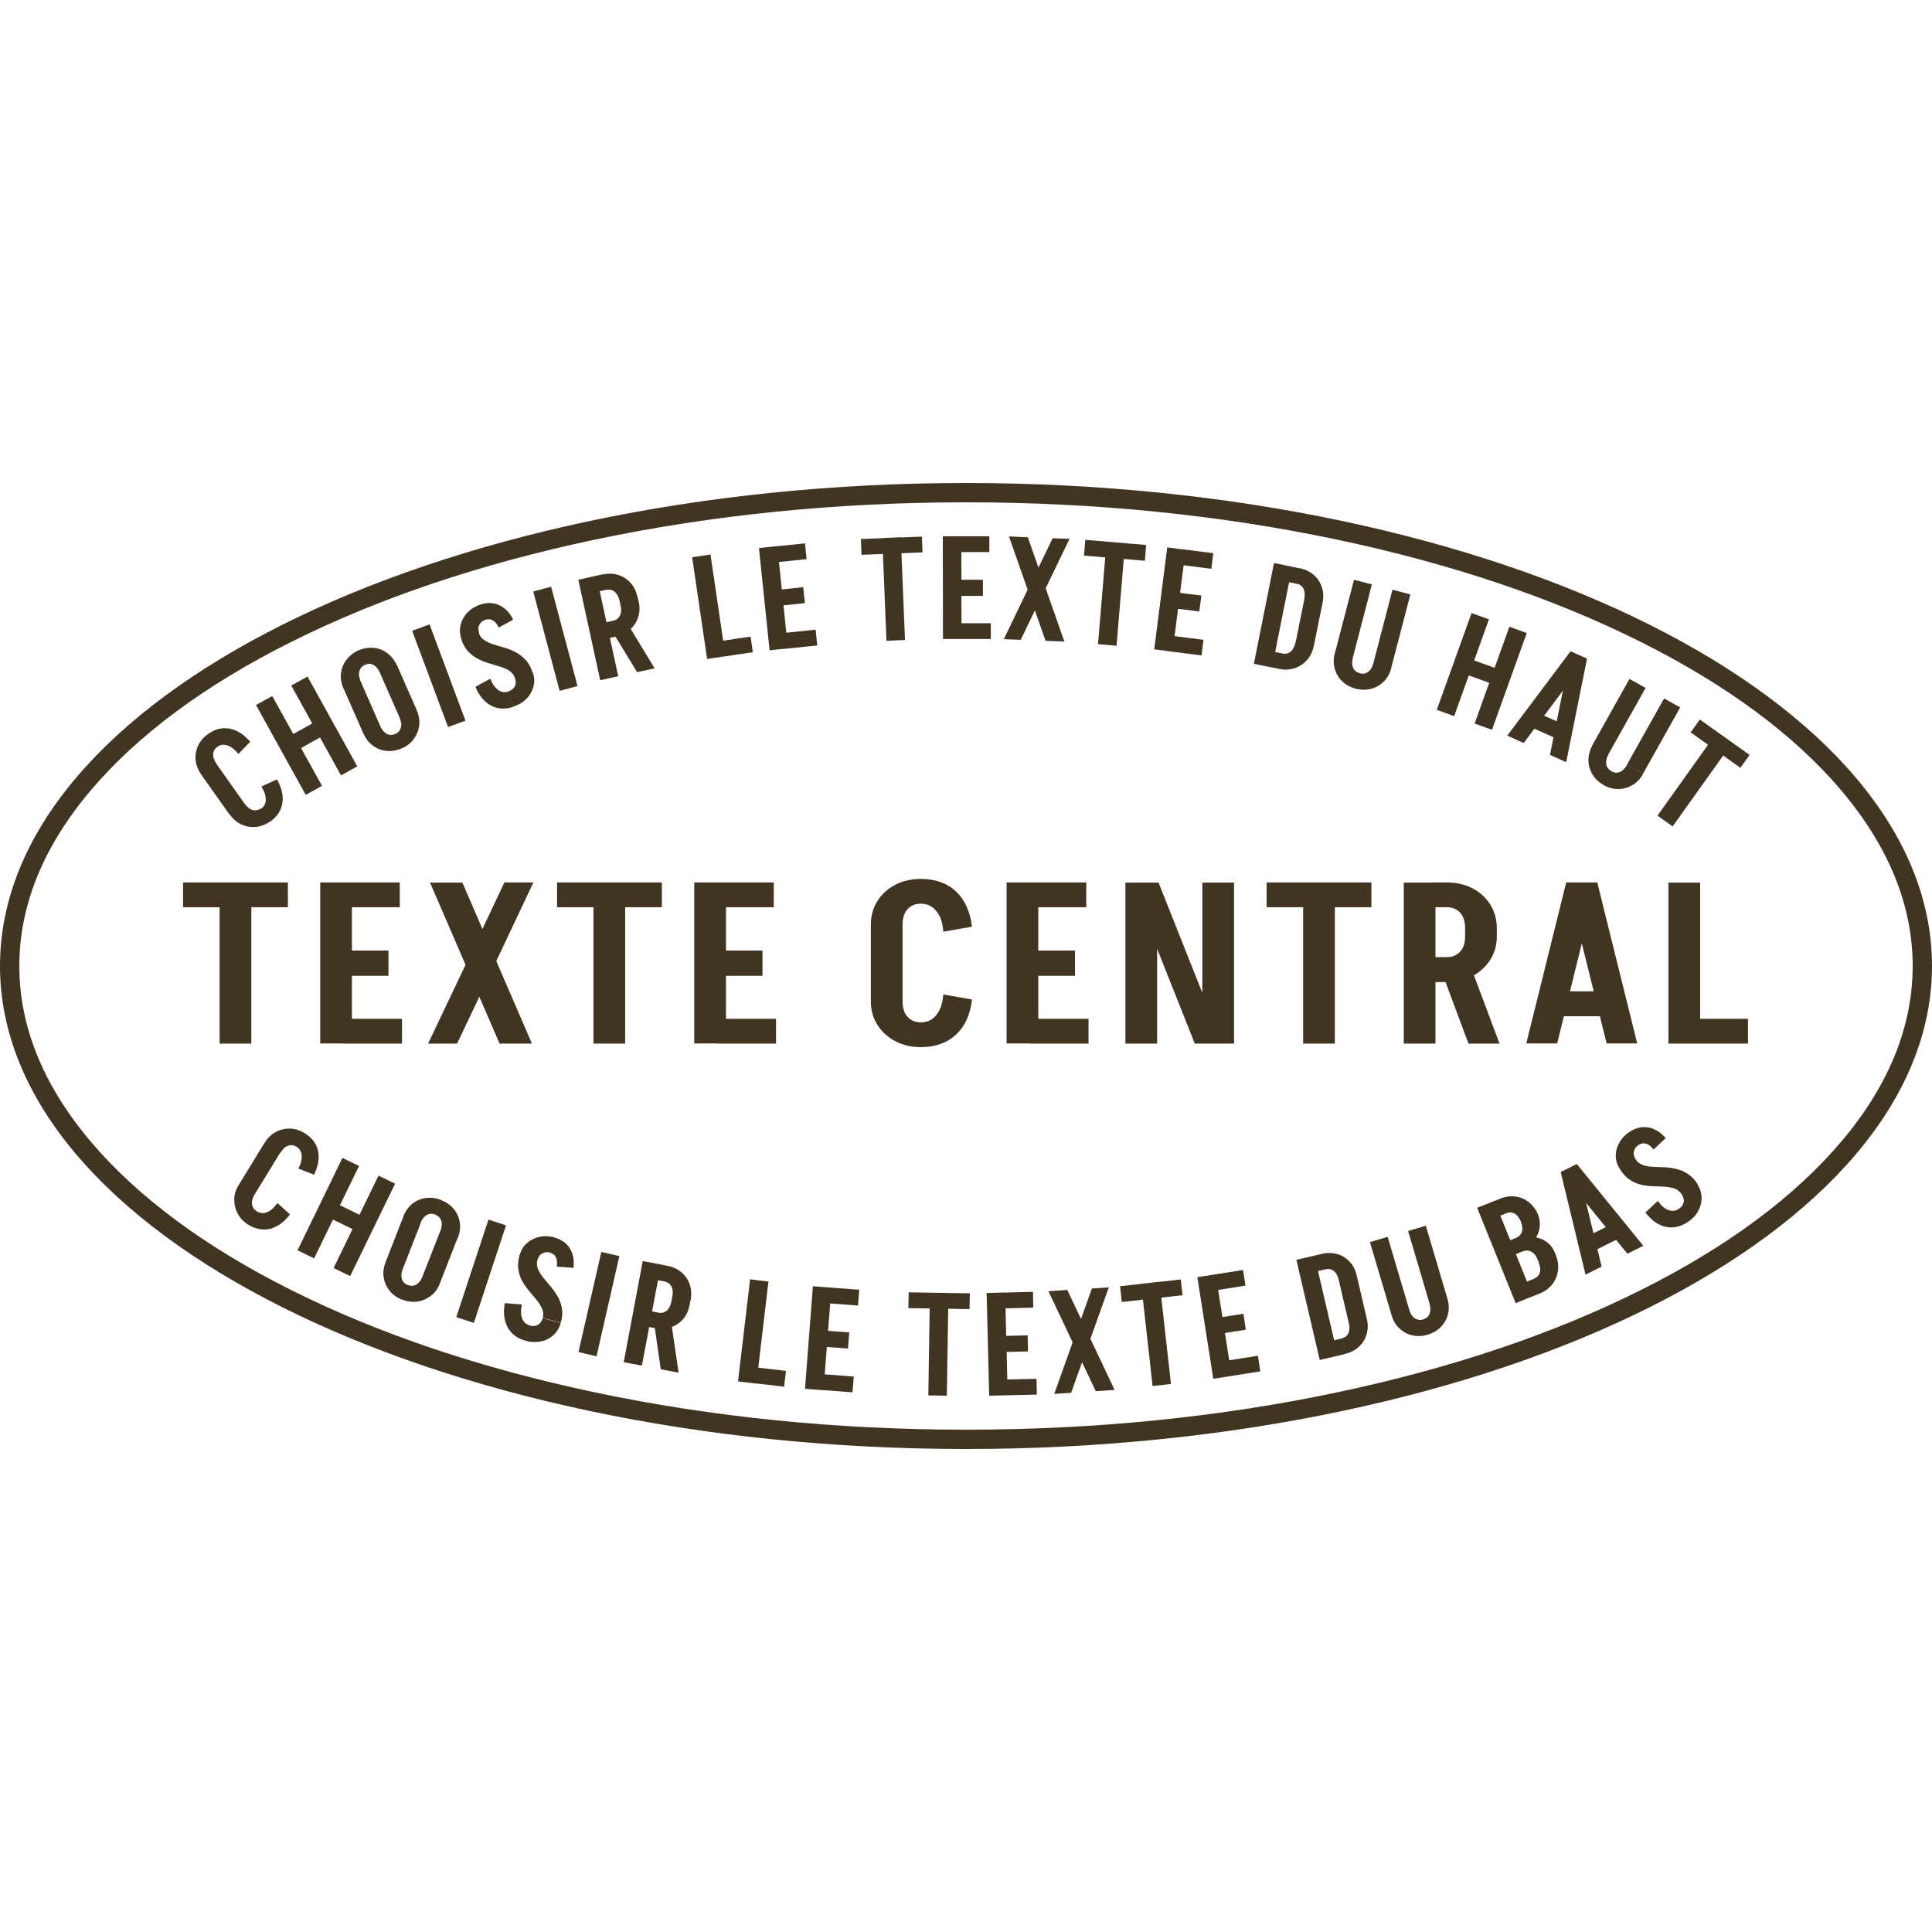
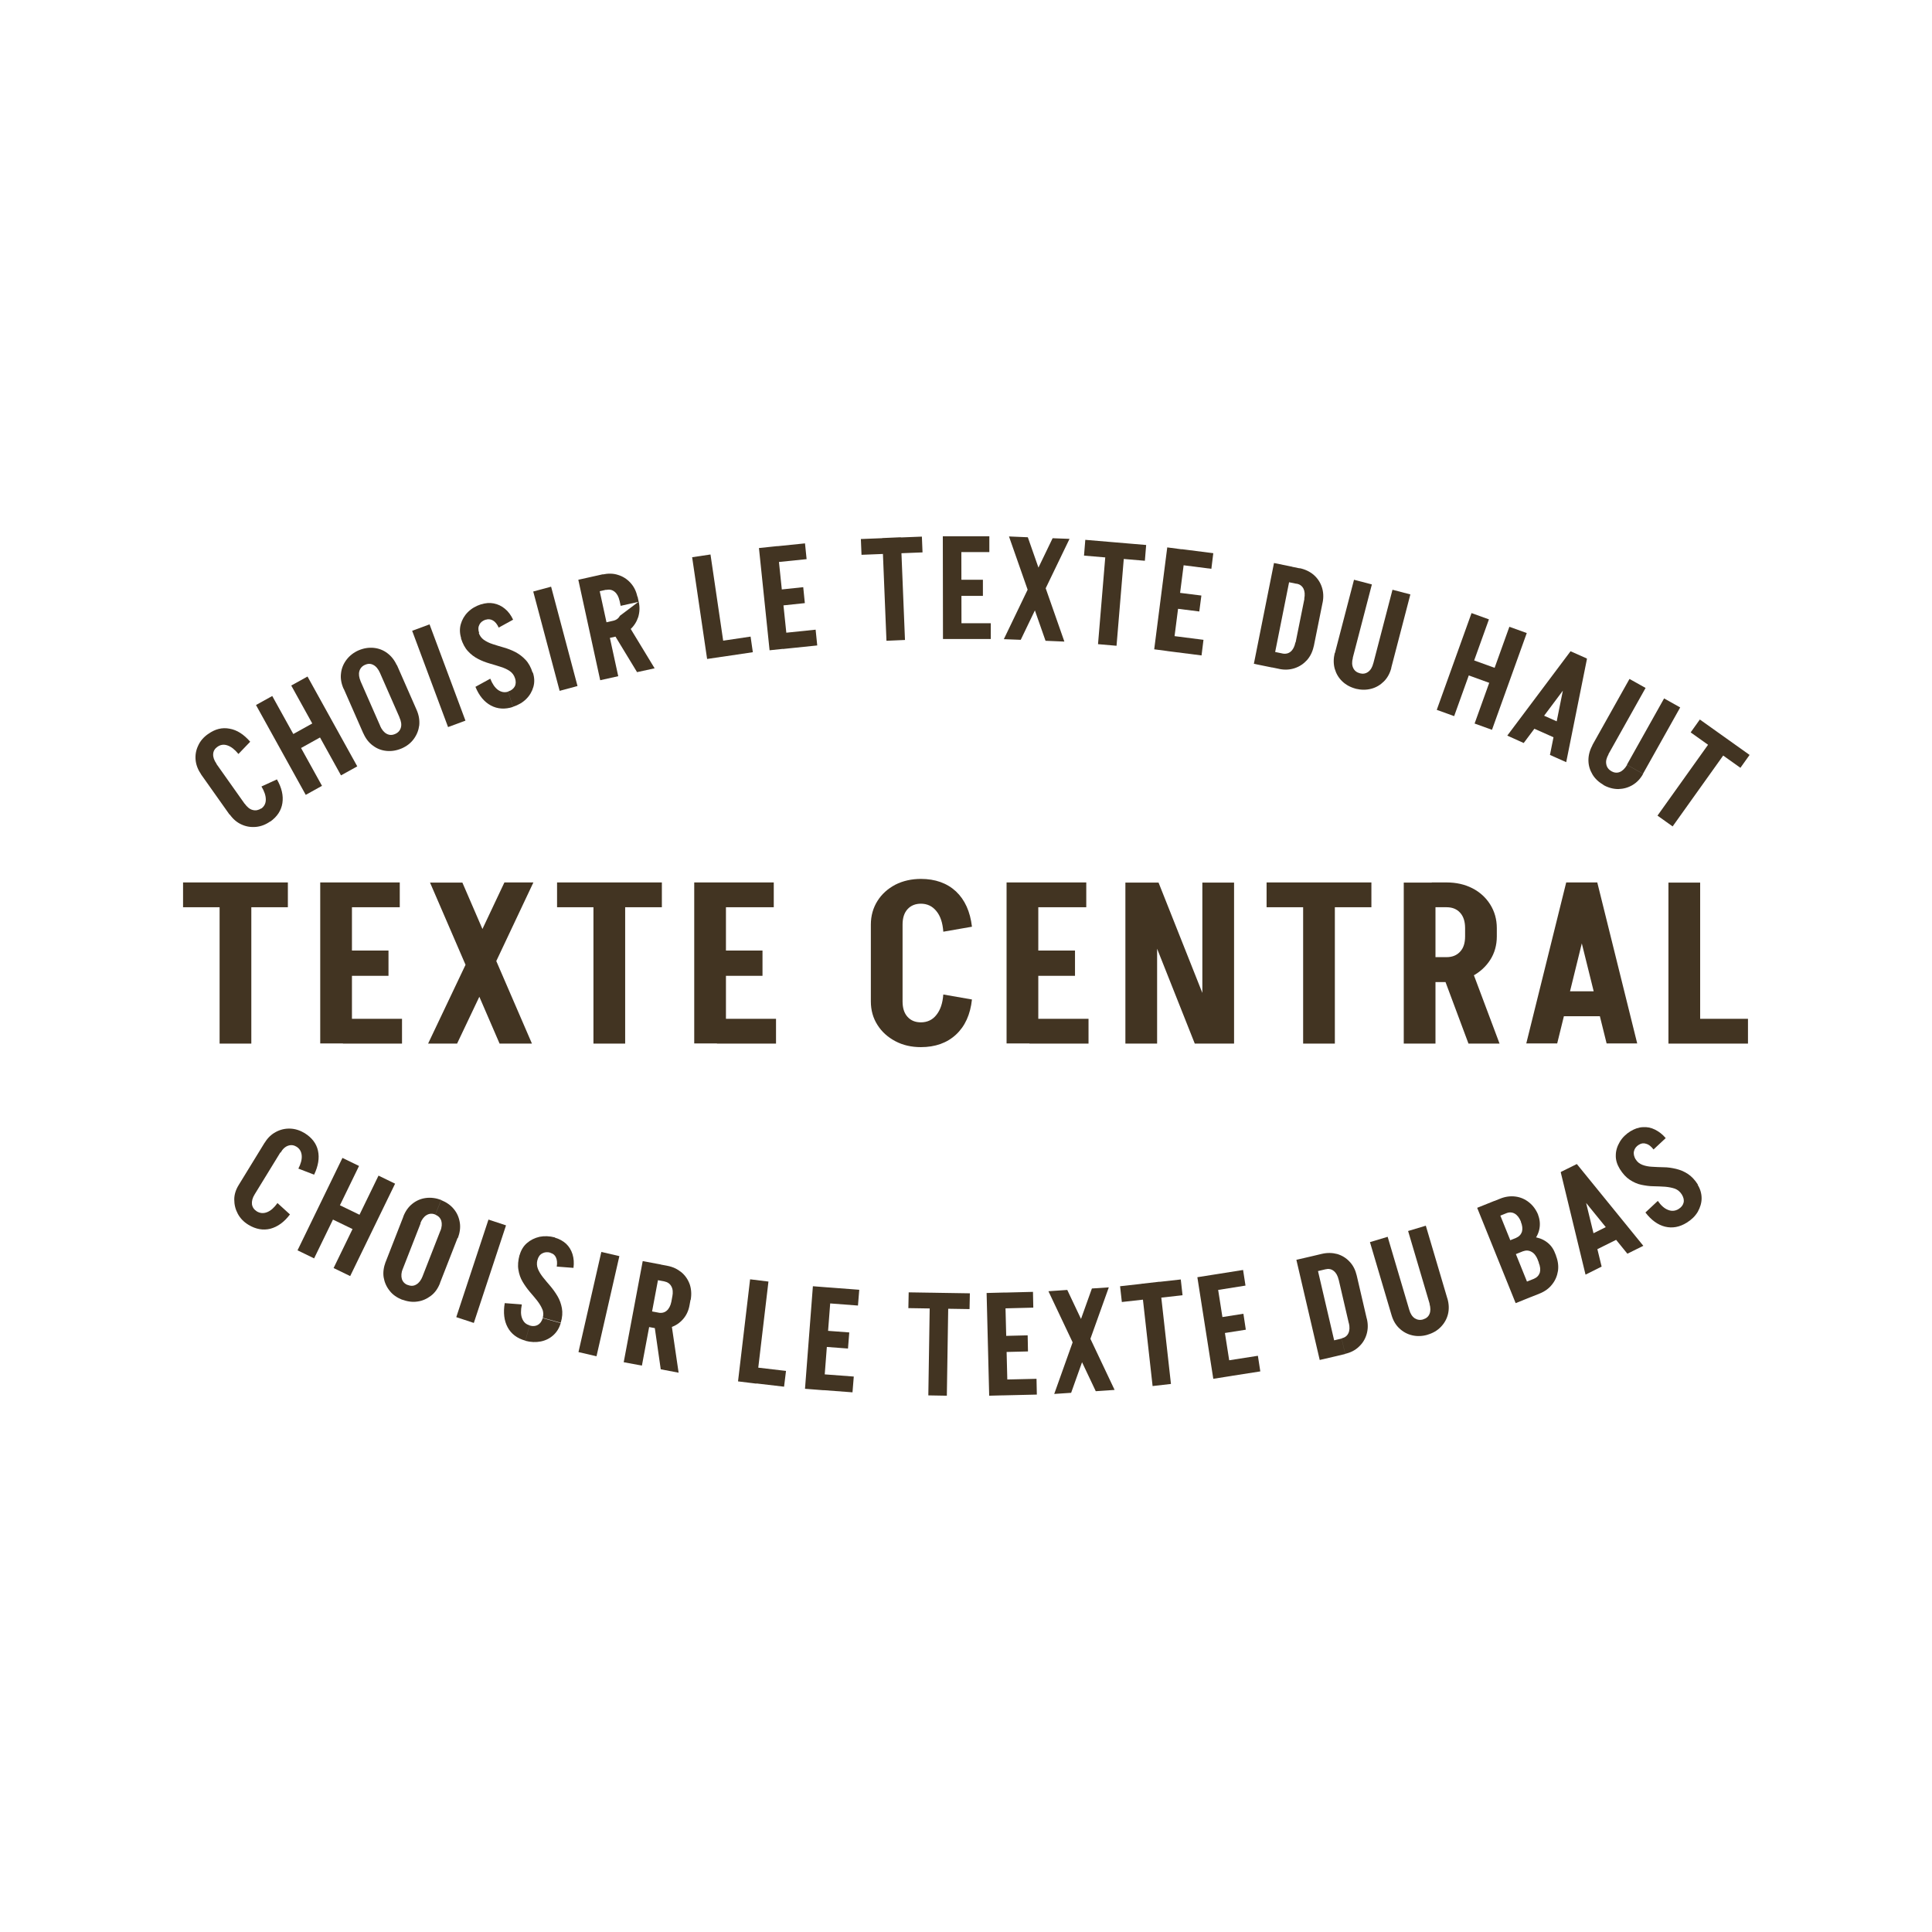
<svg xmlns="http://www.w3.org/2000/svg" fill="none" viewBox="0 0 1200 1200" height="1200" width="1200">
-   <path fill="#423422" d="M600 312C680.2 312 757.9 319.8 831.1 335.3C901.5 350.2 964.7 371.5 1018.9 398.6C1072.5 425.4 1114.5 456.5 1143.7 491C1173.1 525.8 1188 562.4 1188 600C1188 637.6 1173.1 674.3 1143.7 709C1114.5 743.5 1072.6 774.6 1018.9 801.4C964.7 828.5 901.5 849.8 831.1 864.7C757.9 880.2 680.2 888 600 888C519.8 888 442.1 880.2 368.9 864.7C298.5 849.8 235.3 828.5 181.1 801.4C127.5 774.6 85.5 743.5 56.3 709C26.9 674.2 12 637.6 12 600C12 562.4 26.9 525.7 56.3 491C85.5 456.5 127.4 425.4 181.1 398.6C235.3 371.5 298.5 350.2 368.9 335.3C442.1 319.8 519.8 312 600 312ZM600 300C268.6 300 0 434.3 0 600C0 765.7 268.6 900 600 900C931.4 900 1200 765.7 1200 600C1200 434.3 931.4 300 600 300Z" />
  <path fill="#423422" d="M125 481.1C123 478.2 121.8 475.2 121.5 472.1C121.2 469 121.7 466 123.1 463.1C124.4 460.2 126.5 457.8 129.4 455.8L135.1 463.8C133.4 465 132.5 466.5 132.4 468.4C132.3 470.3 133 472.3 134.5 474.4L125.1 481.1H125ZM142.6 506L124.9 481L134.3 474.3L152 499.3L142.6 506ZM148 468.2C145.8 465.5 143.6 463.8 141.3 463C139 462.2 136.9 462.5 135 463.9L129.3 455.9C133.6 452.8 138 451.7 142.6 452.6C147.2 453.4 151.4 456.1 155.4 460.7L148.1 468.3L148 468.2ZM142.6 505.9L152 499.2C153.5 501.3 155.2 502.7 157 503.1C158.8 503.6 160.6 503.2 162.3 502.1L168 510.1C165.2 512.1 162.2 513.3 159 513.6C155.8 513.9 152.8 513.4 150 512.1C147.1 510.8 144.7 508.7 142.7 505.9H142.6ZM162.4 488.5L172 484.1C175 489.3 176.1 494.2 175.4 498.8C174.7 503.4 172.2 507.2 167.9 510.3L162.2 502.3C164.1 500.9 165.1 499.1 165.1 496.6C165.1 494.2 164.2 491.5 162.4 488.5Z" />
  <path fill="#423422" d="M189.9 493.7L159 437.9L169.1 432.3L200 488.1L189.9 493.7ZM180.5 468.2L175.7 459.5L197.5 447.4L202.3 456.1L180.5 468.2ZM211.8 481.6L180.9 425.8L191 420.2L221.9 476L211.8 481.6Z" />
  <path fill="#423422" d="M213.4 427.8C212 424.6 211.4 421.4 211.8 418.3C212.1 415.2 213.3 412.3 215.2 409.8C217.1 407.3 219.6 405.3 222.8 403.9L226.8 412.9C224.9 413.7 223.7 415.1 223.2 416.9C222.7 418.7 223 420.8 224 423.2L213.5 427.8H213.4ZM225.7 455.6L213.4 427.6L223.9 423L236.2 451L225.7 455.6ZM246.6 413.2L236 417.9C234.9 415.5 233.6 413.9 231.9 413C230.2 412.1 228.5 412.1 226.6 413L222.6 404C225.8 402.6 229 402.1 232.1 402.4C235.2 402.7 238.1 403.8 240.6 405.7C243.1 407.6 245.1 410.1 246.5 413.3L246.6 413.2ZM225.6 455.5L236.1 450.9C237.2 453.3 238.5 454.9 240.2 455.8C241.9 456.7 243.7 456.7 245.6 455.8L249.6 464.8C246.4 466.2 243.2 466.7 240.1 466.4C236.9 466.1 234.1 465 231.6 463.1C229.1 461.3 227.1 458.7 225.7 455.5H225.6ZM248.2 445.7L235.9 417.7L246.5 413L258.8 441L248.2 445.7ZM258.8 441C260.2 444.2 260.7 447.4 260.4 450.5C260 453.6 258.9 456.4 257 459C255.1 461.6 252.6 463.5 249.4 464.9L245.4 455.9C247.3 455.1 248.5 453.7 249 451.9C249.5 450.1 249.2 448 248.1 445.6L258.7 440.9L258.8 441Z" />
  <path fill="#423422" d="M278.3 451.6L256 391.8L266.8 387.8L289.1 447.6L278.3 451.6Z" />
  <path fill="#423422" d="M286.5 396.6C285.5 393.5 285.4 390.5 286.2 387.7C287 384.9 288.4 382.4 290.6 380.2C292.8 378 295.5 376.4 298.9 375.3L301.9 384.8C299.9 385.4 298.5 386.5 297.8 387.9C297 389.4 296.9 391.1 297.6 393.1L286.6 396.6H286.5ZM319.9 421.3C319.3 419.4 318.2 417.9 316.6 416.8C315 415.7 313.2 414.9 311 414.2C308.8 413.5 306.6 412.8 304.1 412.1C301.7 411.4 299.3 410.5 297 409.3C294.7 408.1 292.6 406.6 290.7 404.5C288.8 402.5 287.4 399.8 286.3 396.4L297.3 392.9C297.9 394.8 299 396.3 300.5 397.4C302.1 398.5 303.9 399.4 306.1 400.1C308.3 400.8 310.5 401.5 313 402.2C315.4 402.9 317.8 403.8 320.1 405C322.4 406.2 324.5 407.8 326.4 409.8C328.3 411.8 329.8 414.5 330.8 417.8L319.7 421.3H319.9ZM304.5 421.5C305.8 424.8 307.4 427.1 309.3 428.5C311.3 429.9 313.4 430.3 315.6 429.6L318.6 439.1C313.6 440.7 309 440.4 304.9 438.2C300.8 436 297.6 432.2 295.3 426.6L304.6 421.5H304.5ZM309.8 389.9C308.8 387.7 307.6 386.2 306.2 385.4C304.8 384.6 303.3 384.4 301.8 384.9L298.8 375.4C301.5 374.5 304.2 374.3 306.7 374.8C309.2 375.3 311.6 376.4 313.6 378.1C315.7 379.8 317.4 382.1 318.7 384.9L309.6 389.9H309.8ZM331 417.8C332 420.9 332.1 423.8 331.3 426.6C330.5 429.4 329.1 431.9 326.9 434.1C324.7 436.3 322 437.9 318.6 439L315.6 429.5C317.6 428.9 318.9 427.8 319.7 426.4C320.5 424.9 320.5 423.2 319.9 421.2L331 417.7V417.8Z" />
  <path fill="#423422" d="M347.6 429.1L331.2 367.4L342.3 364.4L358.7 426.1L347.6 429.1Z" />
-   <path fill="#423422" d="M372.8 422.5L359.2 360.1L370.4 357.6L384 420L372.8 422.5ZM371.2 367.5L369.1 357.9L374.4 356.7L376.5 366.3L371.2 367.5ZM396 370.6L384.8 373.1C384.2 370.5 383.2 368.7 381.7 367.5C380.2 366.3 378.5 366 376.4 366.4L374.3 356.8C377.7 356.1 380.9 356.1 383.9 357.1C386.9 358 389.5 359.7 391.6 362C393.7 364.3 395.2 367.2 395.9 370.7L396 370.6ZM377.5 396.5L375.4 386.8L380.7 385.6L382.8 395.3L377.5 396.5ZM395.7 417.5L379.3 390.5L390.2 388.1L406.6 415.1L395.6 417.5H395.7ZM396.7 373.7C397.5 377.1 397.3 380.3 396.4 383.3C395.4 386.3 393.8 388.8 391.4 391C389.1 393.1 386.2 394.6 382.8 395.3L380.7 385.6C382.7 385.2 384.2 384.1 385 382.5C385.9 380.8 386 378.7 385.5 376.2L396.7 373.7ZM385.5 376.3L384.8 373L396 370.5L396.7 373.8L385.5 376.3Z" />
+   <path fill="#423422" d="M372.8 422.5L359.2 360.1L370.4 357.6L384 420L372.8 422.5ZM371.2 367.5L369.1 357.9L374.4 356.7L376.5 366.3L371.2 367.5ZM396 370.6L384.8 373.1C384.2 370.5 383.2 368.7 381.7 367.5C380.2 366.3 378.5 366 376.4 366.4L374.3 356.8C377.7 356.1 380.9 356.1 383.9 357.1C386.9 358 389.5 359.7 391.6 362C393.7 364.3 395.2 367.2 395.9 370.7L396 370.6ZM377.5 396.5L375.4 386.8L380.7 385.6L382.8 395.3L377.5 396.5ZM395.7 417.5L379.3 390.5L390.2 388.1L406.6 415.1L395.6 417.5H395.7ZM396.7 373.7C397.5 377.1 397.3 380.3 396.4 383.3C395.4 386.3 393.8 388.8 391.4 391C389.1 393.1 386.2 394.6 382.8 395.3L380.7 385.6C382.7 385.2 384.2 384.1 385 382.5L396.7 373.7ZM385.5 376.3L384.8 373L396 370.5L396.7 373.8L385.5 376.3Z" />
  <path fill="#423422" d="M439.2 409.3L429.9 346.1L441.3 344.4L450.6 407.6L439.2 409.3ZM448.1 408L446.7 398.3L466.2 395.4L467.6 405.1L448.1 408Z" />
  <path fill="#423422" d="M471.4 340.4L482.8 339.2L489.4 402.7L478 403.9L471.4 340.4ZM480.4 339.5L500 337.5L501 347.3L481.4 349.3L480.4 339.5ZM483.9 376.3L482.9 366.4L498.9 364.7L499.9 374.6L483.9 376.3ZM486.3 403.1L485.3 393.3L506.6 391.1L507.6 400.9L486.3 403.1Z" />
  <path fill="#423422" d="M535.1 344.6L534.7 334.8L572.6 333.3L573 343.1L535.1 344.6ZM550.6 398L548 334.2L559.5 333.7L562.1 397.5L550.6 398Z" />
  <path fill="#423422" d="M585.6 333.1H597.1L597.2 396.9H585.7L585.6 333.1ZM594 396.9V387.1H615.4V396.9H594ZM594.4 370.1V360.1H610.5V370.1H594.4ZM594.7 333.1H614.5V342.9H594.7V333.1Z" />
  <path fill="#423422" d="M623.5 397L638.6 365.6L649.1 366L634 397.4L623.5 397ZM649.4 398L626.7 333.2L638.4 333.7L661.1 398.5L649.4 398ZM638.7 365.6L653.8 334.3L664.3 334.7L649.2 366L638.7 365.6Z" />
  <path fill="#423422" d="M673.3 345.1L674.1 335.3L711.9 338.5L711.1 348.3L673.3 345.1ZM682 400.1L687.3 336.5L698.8 337.5L693.5 401.1L682 400.1Z" />
  <path fill="#423422" d="M725 340L736.4 341.5L728.3 404.8L716.9 403.3L725 340ZM725.1 404.4L726.3 394.7L747.5 397.4L746.3 407.1L725.1 404.4ZM728.9 377.8L730.2 367.9L746.2 369.9L744.9 379.8L729 377.8H728.9ZM734 341.1L753.6 343.6L752.4 353.3L732.8 350.8L734 341.1Z" />
  <path fill="#423422" d="M778.8 412.3L791.3 349.7L802.6 352L790.1 414.6L778.8 412.3ZM788.4 414.2L790.3 404.6L796.6 405.9L794.7 415.5L788.4 414.2ZM816 401.3C815.3 404.7 813.9 407.6 811.8 410C809.7 412.3 807.2 414 804.2 415C801.2 416 798 416.2 794.6 415.5L796.5 405.9C798.5 406.3 800.3 405.9 801.7 404.7C803.1 403.5 804.1 401.6 804.6 399L815.9 401.3H816ZM799 361.3L800.9 351.7L807.2 353L805.3 362.6L799 361.3ZM799 361.3L800.9 351.7L807.2 353L805.3 362.6L799 361.3ZM804.7 399.2L810.2 371.9L821.5 374.2L816 401.5L804.7 399.2ZM821.4 374.2L810.1 371.9C810.6 369.3 810.4 367.2 809.6 365.6C808.7 363.9 807.3 362.9 805.3 362.5L807.2 352.9C810.6 353.6 813.5 355 815.9 357C818.3 359.1 820 361.6 821 364.6C822 367.6 822.2 370.8 821.5 374.3L821.4 374.2Z" />
  <path fill="#423422" d="M829.2 405.7L840.3 408.6C839.6 411.1 839.7 413.2 840.5 414.9C841.3 416.6 842.7 417.7 844.7 418.2L842.2 427.8C838.8 426.9 836 425.4 833.7 423.2C831.4 421 829.9 418.4 829 415.3C828.2 412.3 828.2 409.1 829 405.7H829.2ZM829.1 405.8L841 360.1L852.1 363L840.2 408.7L829.1 405.8ZM864.2 414.8C863.3 418.2 861.8 421 859.6 423.2C857.4 425.4 854.8 427 851.7 427.8C848.7 428.6 845.5 428.6 842.1 427.8L844.6 418.2C846.6 418.7 848.3 418.4 849.8 417.3C851.3 416.2 852.4 414.4 853 411.9L864.1 414.8H864.2ZM853 412L864.9 366.3L876 369.2L864.1 414.9L853 412Z" />
  <path fill="#423422" d="M892.4 440.9L914 380.8L924.8 384.7L903.2 444.8L892.4 440.9ZM905.3 417L908.7 407.7L932.2 416.2L928.8 425.5L905.3 417ZM915.9 449.4L937.5 389.3L948.3 393.2L926.7 453.3L915.9 449.4Z" />
  <path fill="#423422" d="M985.6 409.1L946.4 461.5L936.2 456.9L975.5 404.5L985.6 409V409.1ZM950.7 451.6L954.7 442.6L973.8 451.1L969.8 460.1L950.7 451.6ZM985.7 409.2L972.8 473.4L962.7 468.9L975.6 404.7L985.7 409.2Z" />
  <path fill="#423422" d="M989.1 462.9L999.1 468.5C997.8 470.8 997.3 472.8 997.7 474.7C998 476.5 999.1 478 1000.9 479L996.1 487.6C993.1 485.9 990.7 483.7 989.1 481C987.5 478.3 986.6 475.4 986.6 472.2C986.6 469.1 987.4 466 989.1 462.9ZM989 462.9L1012.1 421.7L1022.1 427.3L999 468.5L989 462.9ZM1020.6 480.6C1018.9 483.7 1016.7 486 1014 487.6C1011.3 489.2 1008.4 490 1005.2 490.1C1002.1 490.1 999 489.3 995.9 487.6L1000.8 479C1002.6 480 1004.4 480.2 1006.1 479.5C1007.8 478.8 1009.3 477.3 1010.6 475.1L1020.6 480.7V480.6ZM1010.5 475L1033.6 433.8L1043.6 439.4L1020.5 480.6L1010.5 475Z" />
  <path fill="#423422" d="M1029.5 506.6L1066.6 454.6L1076 461.3L1038.9 513.3L1029.5 506.6ZM1050.1 454.9L1055.8 446.9L1086.7 468.9L1081 476.9L1050.1 454.9Z" />
  <path fill="#423422" d="M148.4 735.8L158.2 741.8C156.8 744 156.3 746.1 156.5 748C156.8 749.9 157.8 751.3 159.5 752.4L154.4 760.8C151.4 759 149.2 756.7 147.7 753.9C146.2 751.1 145.5 748.2 145.5 745C145.5 741.9 146.5 738.8 148.4 735.8ZM148.4 735.8L164.4 709.7L174.2 715.7L158.2 741.8L148.4 735.8ZM172.3 747.2L180.1 754.3C176.5 759.1 172.4 762 167.9 763.2C163.4 764.3 158.9 763.5 154.4 760.8L159.5 752.4C161.5 753.6 163.6 753.8 165.9 752.9C168.2 752 170.3 750.1 172.3 747.3V747.2ZM164.4 709.8C166.2 706.8 168.5 704.6 171.3 703.1C174.1 701.6 177 700.9 180.2 701C183.4 701.1 186.4 702.1 189.4 703.9L184.3 712.3C182.5 711.2 180.8 711 179 711.6C177.2 712.2 175.6 713.6 174.3 715.9L164.5 709.9L164.4 709.8ZM185.3 725.9C186.9 722.8 187.6 720.1 187.4 717.7C187.2 715.3 186.1 713.4 184.1 712.2L189.2 703.8C193.7 706.6 196.5 710.2 197.5 714.7C198.5 719.2 197.7 724.2 195.1 729.6L185.2 725.8L185.3 725.9Z" />
  <path fill="#423422" d="M184.8 776.6L212.7 719.2L223 724.2L195.1 781.6L184.8 776.6ZM200.2 754.3L204.5 745.4L227 756.3L222.7 765.2L200.2 754.3ZM207.2 787.6L235.1 730.2L245.4 735.2L217.5 792.6L207.2 787.6Z" />
  <path fill="#423422" d="M239.5 783.8L250.2 788C249.2 790.4 249.1 792.6 249.6 794.4C250.2 796.2 251.4 797.5 253.4 798.2L249.8 807.3C246.6 806 243.9 804.2 242 801.7C240 799.2 238.8 796.4 238.3 793.4C237.8 790.3 238.3 787.1 239.5 783.8ZM239.5 783.9L250.6 755.5L261.3 759.7L250.2 788.1L239.5 783.9ZM273.3 797C272 800.3 270.2 802.9 267.7 804.8C265.2 806.7 262.4 808 259.3 808.4C256.2 808.9 253 808.4 249.7 807.2L253.3 798.1C255.2 798.9 257 798.8 258.6 797.8C260.2 796.9 261.5 795.2 262.5 792.7L273.3 796.9V797ZM250.5 755.6C251.8 752.3 253.6 749.7 256.1 747.7C258.6 745.7 261.4 744.5 264.5 744.1C267.6 743.7 270.8 744.1 274 745.3L270.4 754.4C268.5 753.6 266.7 753.7 265 754.7C263.4 755.6 262.1 757.3 261.1 759.7L250.4 755.5L250.5 755.6ZM262.4 792.9L273.5 764.5L284.3 768.7L273.2 797.1L262.4 792.9ZM284.3 768.8L273.5 764.6C274.5 762.2 274.6 760 274.1 758.3C273.5 756.5 272.3 755.2 270.4 754.5L274 745.4C277.2 746.7 279.9 748.5 281.9 751C283.9 753.4 285.1 756.2 285.6 759.4C286.1 762.5 285.6 765.7 284.4 769L284.3 768.8Z" />
  <path fill="#423422" d="M283.4 818.1L303.4 757.5L314.3 761.1L294.3 821.7L283.4 818.1Z" />
  <path fill="#423422" d="M324.1 810.4C323.4 813.8 323.4 816.7 324.3 818.9C325.2 821.2 326.7 822.6 329 823.2L326.3 832.7C321.2 831.3 317.5 828.5 315.3 824.4C313.1 820.3 312.5 815.3 313.5 809.4L324 810.2L324.1 810.4ZM337.1 818.6C337.6 816.7 337.6 814.8 336.8 813.1C336.1 811.4 335 809.6 333.6 807.8C332.2 806 330.6 804.2 329 802.3C327.4 800.4 325.9 798.3 324.6 796.1C323.3 793.9 322.4 791.4 322 788.7C321.5 786 321.8 782.9 322.7 779.5L333.8 782.6C333.3 784.5 333.4 786.3 334.1 788.1C334.8 789.9 335.9 791.6 337.3 793.4C338.7 795.2 340.3 797 341.9 798.9C343.5 800.8 345 802.9 346.3 805.1C347.6 807.3 348.5 809.8 349 812.5C349.5 815.2 349.3 818.2 348.3 821.6L337.1 818.5V818.6ZM322.7 779.7C323.6 776.5 325.1 774 327.3 772.1C329.5 770.2 332.1 768.9 335.1 768.2C338.1 767.6 341.3 767.7 344.7 768.6L342 778.1C340 777.5 338.3 777.7 336.8 778.5C335.3 779.3 334.3 780.7 333.8 782.7L322.7 779.6V779.7ZM348.3 821.7C347.4 824.8 345.9 827.3 343.7 829.3C341.5 831.3 338.9 832.6 335.9 833.2C332.9 833.8 329.7 833.7 326.3 832.8L329 823.3C331 823.9 332.7 823.7 334.1 822.9C335.5 822.1 336.5 820.7 337.1 818.7L348.3 821.8V821.7ZM345.8 786.8C346.2 784.4 346 782.5 345.3 781C344.6 779.5 343.5 778.6 341.9 778.2L344.6 768.7C347.4 769.5 349.7 770.8 351.6 772.5C353.5 774.3 354.8 776.5 355.6 779C356.4 781.6 356.6 784.4 356.2 787.5L345.8 786.7V786.8Z" />
  <path fill="#423422" d="M359.3 839.8L373.5 777.6L384.7 780.2L370.5 842.4L359.3 839.8Z" />
  <path fill="#423422" d="M387.4 846.1L399.2 783.3L410.5 785.4L398.7 848.2L387.4 846.1ZM401.8 824L403.6 814.3L409 815.3L407.2 825L401.8 824ZM410.4 850.5L405.9 819.2L416.9 821.3L421.5 852.6L410.4 850.5ZM428.3 810.6C427.7 814.1 426.3 817 424.3 819.3C422.2 821.7 419.7 823.4 416.7 824.4C413.7 825.4 410.5 825.6 407.1 825L408.9 815.3C410.9 815.7 412.7 815.3 414.1 814.1C415.5 812.9 416.5 811 417 808.5L428.3 810.6ZM407.3 794.9L409.1 785.2L414.5 786.2L412.7 795.9L407.3 794.9ZM428.9 807.4L417.6 805.3C418.1 802.7 417.9 800.6 417 799C416.1 797.3 414.6 796.3 412.6 795.9L414.4 786.2C417.8 786.8 420.7 788.2 423.2 790.2C425.6 792.2 427.3 794.7 428.4 797.7C429.4 800.7 429.6 803.9 429 807.4H428.9ZM417 808.5L417.6 805.2L428.9 807.3L428.3 810.6L417 808.5Z" />
  <path fill="#423422" d="M458.4 858L465.9 794.6L477.3 796L469.8 859.4L458.4 858ZM467.4 859L468.6 849.2L488.2 851.5L487 861.3L467.4 859Z" />
  <path fill="#423422" d="M504.9 798.9L516.4 799.8L511.5 863.5L500 862.6L504.9 798.9ZM508.2 863.2L509 853.4L530.3 855L529.5 864.8L508.2 863.2ZM510.7 836.4L511.5 826.4L527.5 827.6L526.7 837.6L510.7 836.4ZM514 799.6L533.7 801.1L532.9 810.9L513.2 809.4L514 799.6Z" />
  <path fill="#423422" d="M564.2 812.5L564.4 802.7L602.4 803.3L602.2 813.1L564.2 812.5ZM576.6 866.7L577.6 802.9L589.1 803.1L588.1 866.9L576.6 866.7Z" />
  <path fill="#423422" d="M612.8 803.1L624.3 802.8L625.9 866.6L614.4 866.9L612.8 803.1ZM621.9 802.9L641.6 802.4L641.8 812.2L622.1 812.7L621.9 802.9ZM622.4 839.8L622.2 829.8L638.3 829.4L638.5 839.4L622.4 839.8ZM622.6 866.7L622.4 856.9L643.8 856.4L644 866.2L622.6 866.7Z" />
  <path fill="#423422" d="M680.6 864.1L651.2 802L662.9 801.2L692.3 863.3L680.6 864.1ZM654.8 865.8L666.5 833L677 832.3L665.3 865.1L654.8 865.8ZM666.5 833L678.2 800.3L688.7 799.6L677 832.3L666.5 833Z" />
  <path fill="#423422" d="M696.8 808.7L695.7 798.9L733.4 794.7L734.5 804.5L696.8 808.7ZM715.9 860.9L708.8 797.4L720.2 796.1L727.3 859.6L715.9 860.9Z" />
  <path fill="#423422" d="M743.7 793.3L755.1 791.5L765 854.6L753.6 856.4L743.7 793.3ZM752.6 791.9L772.1 788.8L773.6 798.5L754.1 801.6L752.6 791.9ZM758 828.4L756.4 818.5L772.3 816L773.8 825.9L757.9 828.4H758ZM761.7 855.1L760.2 845.4L781.3 842.1L782.8 851.8L761.7 855.1Z" />
  <path fill="#423422" d="M819.7 844.7L805.2 782.5L816.4 779.9L830.9 842.1L819.7 844.7ZM816.9 789.9L814.7 780.3L821 778.8L823.2 788.4L816.9 789.9ZM816.9 789.9L814.7 780.3L821 778.8L823.2 788.4L816.9 789.9ZM842.7 792.4L831.5 795C830.9 792.4 829.9 790.6 828.4 789.4C826.9 788.2 825.2 787.9 823.2 788.4L821 778.8C824.4 778 827.6 778.1 830.6 778.9C833.6 779.8 836.2 781.4 838.3 783.7C840.5 786 841.9 788.9 842.7 792.3V792.4ZM829.2 842.5L827 832.9L833.3 831.4L835.5 841L829.2 842.5ZM837.8 822L831.5 794.9L842.7 792.3L849 819.4L837.8 822ZM849 819.2C849.8 822.6 849.7 825.8 848.8 828.8C847.9 831.8 846.3 834.4 844 836.5C841.7 838.7 838.9 840.1 835.5 840.9L833.3 831.3C835.3 830.8 836.7 829.8 837.5 828.1C838.3 826.4 838.4 824.3 837.8 821.7L849 819.1V819.2Z" />
  <path fill="#423422" d="M864.3 816.8L850.9 771.5L861.9 768.2L875.3 813.5L864.3 816.8ZM864.3 816.8L875.3 813.5C876 816 877.2 817.8 878.7 818.8C880.3 819.8 882 820.1 884 819.5L886.8 829C883.5 830 880.2 830.1 877.2 829.4C874.1 828.7 871.4 827.2 869.2 825.1C866.9 823 865.3 820.2 864.3 816.8ZM888 809.9L874.6 764.6L885.6 761.3L899 806.6L888 809.9ZM899 806.5C900 809.9 900.1 813.1 899.4 816.1C898.7 819.1 897.2 821.8 895 824.1C892.8 826.4 890.1 828 886.7 829L883.9 819.5C885.9 818.9 887.2 817.8 887.9 816.1C888.6 814.4 888.6 812.3 887.9 809.8L898.9 806.5H899Z" />
  <path fill="#423422" d="M941.4 809.4L917.5 750.2L928.2 745.9L952.1 805.1L941.4 809.4ZM930.8 755.5L927.1 746.4L931.8 744.5L935.5 753.6L930.8 755.5ZM955.4 754.5L944.7 758.8C943.7 756.4 942.4 754.7 940.8 753.8C939.2 752.9 937.4 752.8 935.5 753.6L931.8 744.5C935 743.2 938.2 742.8 941.3 743.2C944.4 743.6 947.2 744.8 949.7 746.8C952.2 748.8 954.1 751.4 955.4 754.6V754.5ZM940.4 779.4L936.9 770.8L942.4 768.6L945.9 777.2L940.4 779.4ZM944.6 776.3L941.6 768.9C943.5 768.1 944.7 766.8 945.3 765.1C945.8 763.3 945.6 761.2 944.6 758.8L955.3 754.5C956.4 757.3 956.7 760.2 956.2 763C955.7 765.9 954.4 768.5 952.4 770.9C950.4 773.3 947.8 775.1 944.6 776.3ZM955.2 782.6C954.2 780.1 952.9 778.4 951.2 777.5C949.6 776.6 947.8 776.5 945.9 777.2L942.9 769.8C946.1 768.5 949.2 768 952.3 768.3C955.4 768.6 958.1 769.6 960.5 771.3C962.9 773 964.7 775.3 965.8 778.2L955.1 782.5L955.2 782.6ZM950.9 805.6L947.2 796.5L952.7 794.3L956.4 803.4L950.9 805.6ZM966.4 779.8C967.7 783.1 968.1 786.2 967.7 789.3C967.2 792.4 966.1 795.2 964.1 797.7C962.2 800.2 959.6 802.1 956.4 803.4L952.7 794.3C954.6 793.5 955.8 792.2 956.4 790.5C956.9 788.7 956.7 786.6 955.7 784.2L966.4 779.9V779.8ZM955.8 784.2L955.1 782.5L965.8 778.2L966.5 779.9L955.8 784.2Z" />
  <path fill="#423422" d="M979.3 723.1L994.8 786.7L984.8 791.7L969.4 728.1L979.3 723.2V723.1ZM979.4 723L1020.7 773.8L1010.8 778.7L969.5 727.9L979.4 723ZM989.9 777L985.5 768.1L1004.2 758.8L1008.6 767.7L989.9 777Z" />
  <path fill="#423422" d="M1006.1 726.1C1004.4 723.3 1003.5 720.5 1003.6 717.6C1003.6 714.7 1004.5 711.9 1006.1 709.2C1007.7 706.5 1010 704.3 1012.9 702.5L1018.1 710.9C1016.3 712 1015.3 713.3 1014.9 715C1014.5 716.6 1014.9 718.3 1015.9 720.1L1006.1 726.2V726.1ZM1044.6 741.9C1043.5 740.2 1042.1 739 1040.3 738.3C1038.5 737.7 1036.5 737.3 1034.2 737.1C1031.9 737 1029.5 736.8 1027 736.8C1024.5 736.8 1022 736.4 1019.5 735.9C1017 735.4 1014.6 734.3 1012.3 732.8C1010 731.3 1007.9 729 1006.1 726.1L1015.9 720C1016.9 721.7 1018.3 722.8 1020.1 723.5C1021.9 724.2 1023.9 724.6 1026.2 724.7C1028.5 724.8 1030.9 725 1033.4 725C1035.9 725 1038.4 725.4 1041 726C1043.5 726.6 1046 727.6 1048.3 729.1C1050.6 730.6 1052.7 732.8 1054.6 735.8L1044.7 741.9H1044.6ZM1027 713.9C1025.5 712 1024 710.8 1022.4 710.4C1020.8 709.9 1019.4 710.1 1018 711L1012.8 702.6C1015.3 701.1 1017.8 700.2 1020.4 700.1C1023 699.9 1025.5 700.4 1027.9 701.6C1030.3 702.8 1032.6 704.5 1034.6 706.9L1027 714V713.9ZM1029.7 745.9C1031.7 748.8 1033.9 750.7 1036.1 751.5C1038.3 752.4 1040.5 752.2 1042.5 751L1047.7 759.4C1043.2 762.2 1038.7 763 1034.2 761.9C1029.7 760.8 1025.6 757.8 1022 753.1L1029.7 745.9ZM1054.4 735.8C1056.1 738.5 1056.9 741.4 1056.9 744.3C1056.9 747.2 1056 750 1054.5 752.7C1052.9 755.4 1050.6 757.6 1047.7 759.4L1042.5 751C1044.3 749.9 1045.3 748.6 1045.7 747C1046.1 745.4 1045.7 743.7 1044.6 741.9L1054.5 735.8H1054.4Z" />
  <path fill="#423422" d="M113.7 563.5V548.1H178.8V563.5H113.7ZM136.4 648.2V548.2H156.1V648.2H136.4Z" />
  <path fill="#423422" d="M198.9 548.1H218.6V648.1H198.9V548.1ZM213 648.2V632.8H249.7V648.2H213ZM213.7 606.1V590.4H241.3V606.1H213.7ZM214.4 548.1H248.3V563.5H214.4V548.1Z" />
  <path fill="#423422" d="M265.9 648.2L289.7 598.1H307.7L283.9 648.2H265.9ZM310.3 648.2L267.1 548.2H287.2L330.4 648.2H310.3ZM289.7 598.1L313.3 548.1H331.3L307.7 598.1H289.7Z" />
  <path fill="#423422" d="M346 563.5V548.1H411.1V563.5H346ZM368.6 648.2V548.2H388.3V648.2H368.6Z" />
  <path fill="#423422" d="M431.2 548.1H450.9V648.1H431.2V548.1ZM445.3 648.2V632.8H482V648.2H445.3ZM446 606.1V590.4H473.6V606.1H446ZM446.7 548.1H480.6V563.5H446.7V548.1Z" />
  <path fill="#423422" d="M540.9 574.3C540.9 568.8 542.3 563.9 545 559.6C547.7 555.3 551.4 552 556.1 549.5C560.8 547.1 566.2 545.9 572.1 545.9V561.3C568.6 561.3 565.8 562.4 563.7 564.7C561.6 567 560.6 570.2 560.6 574.3H540.9ZM540.9 622.1V574.1H560.6V622.1H540.9ZM540.9 622H560.6C560.6 626.1 561.6 629.3 563.7 631.6C565.8 633.9 568.5 635 572.1 635V650.4C566.1 650.4 560.8 649.2 556.1 646.7C551.4 644.2 547.7 640.9 545 636.6C542.3 632.4 540.9 627.5 540.9 622ZM585.9 578.6C585.5 573.2 584.1 568.9 581.6 565.9C579.1 562.8 575.9 561.3 571.9 561.3V545.9C580.9 545.9 588.2 548.5 593.8 553.7C599.3 558.9 602.6 566.2 603.7 575.6L585.9 578.7V578.6ZM585.9 617.7L603.7 620.8C602.7 630.1 599.4 637.4 593.8 642.6C588.2 647.8 580.9 650.4 571.9 650.4V635C575.9 635 579.2 633.5 581.6 630.4C584.1 627.3 585.5 623.1 585.9 617.7Z" />
  <path fill="#423422" d="M625.2 548.1H644.9V648.1H625.2V548.1ZM639.4 648.2V632.8H676.1V648.2H639.4ZM640.1 606.1V590.4H667.7V606.1H640.1ZM640.8 548.1H674.7V563.5H640.8V548.1Z" />
  <path fill="#423422" d="M699 648.2V548.2H718.7V648.2H699ZM742.1 648.2L702.4 548.2H719.6L759.3 648.2H742.1ZM746.8 648.2V548.2H766.5V648.2H746.8Z" />
  <path fill="#423422" d="M786.7 563.5V548.1H851.8V563.5H786.7ZM809.4 648.2V548.2H829.1V648.2H809.4Z" />
  <path fill="#423422" d="M871.9 648.2V548.2H891.6V648.2H871.9ZM889.3 563.5V548.1H898.7V563.5H889.3ZM889.3 610V594.5H898.7V610H889.3ZM912.1 648.2L894.6 601.3H913.8L931.4 648.2H912.1ZM929.7 576.5H910C910 572.4 909 569.2 906.9 566.9C904.8 564.6 902 563.5 898.5 563.5V548.1C904.5 548.1 909.8 549.3 914.5 551.7C919.2 554.1 922.9 557.5 925.6 561.8C928.3 566.1 929.7 571 929.7 576.5ZM929.7 581.6C929.7 587.1 928.3 592 925.6 596.2C922.9 600.4 919.2 603.8 914.5 606.3C909.8 608.8 904.4 610 898.5 610V594.5C902 594.5 904.8 593.4 906.9 591.1C909 588.9 910 585.7 910 581.6H929.7ZM910 581.7V576.4H929.7V581.7H910Z" />
  <path fill="#423422" d="M991.8 548.1L967.2 648.1H948L972.8 548.1H991.8ZM967 631.2V615.7H1002.8V631.2H967ZM992.1 548.1L1016.9 648.1H997.9L973.1 548.1H992.1Z" />
  <path fill="#423422" d="M1036.3 648.2V548.2H1056V648.2H1036.3ZM1051.8 648.2V632.8H1085.7V648.2H1051.8Z" />
</svg>